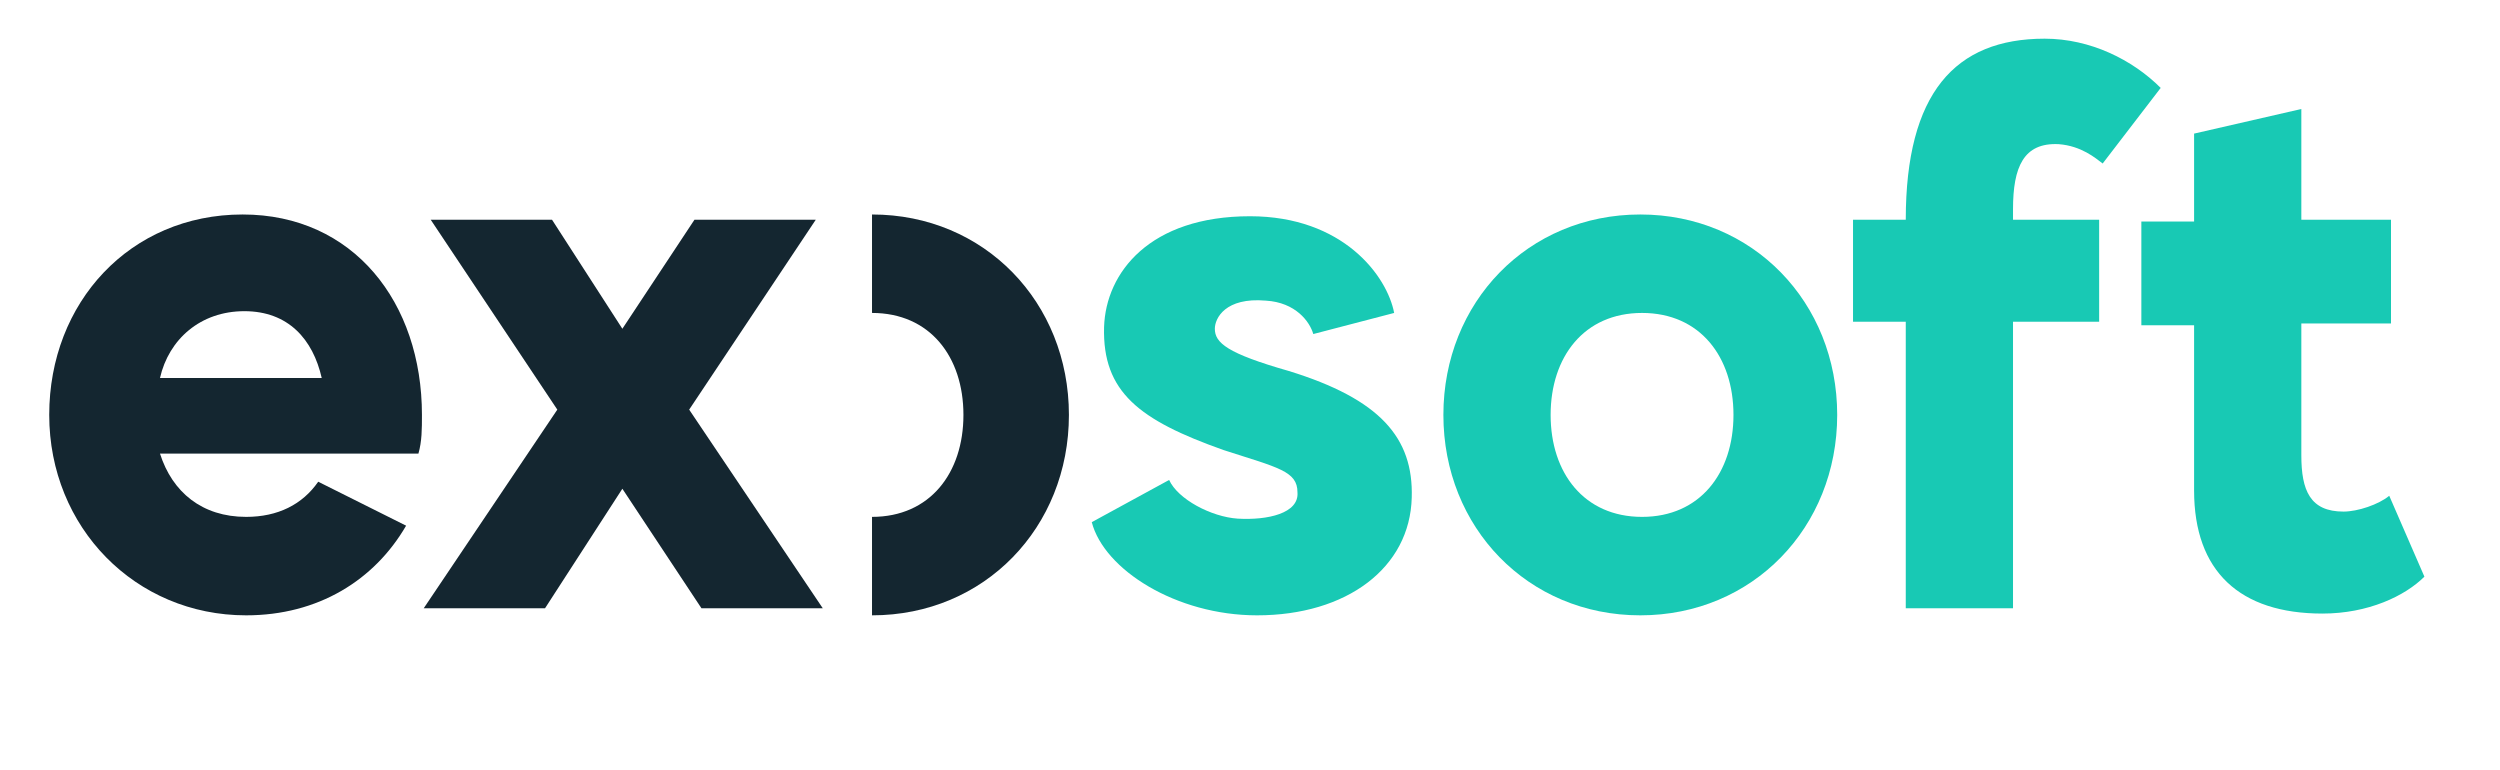
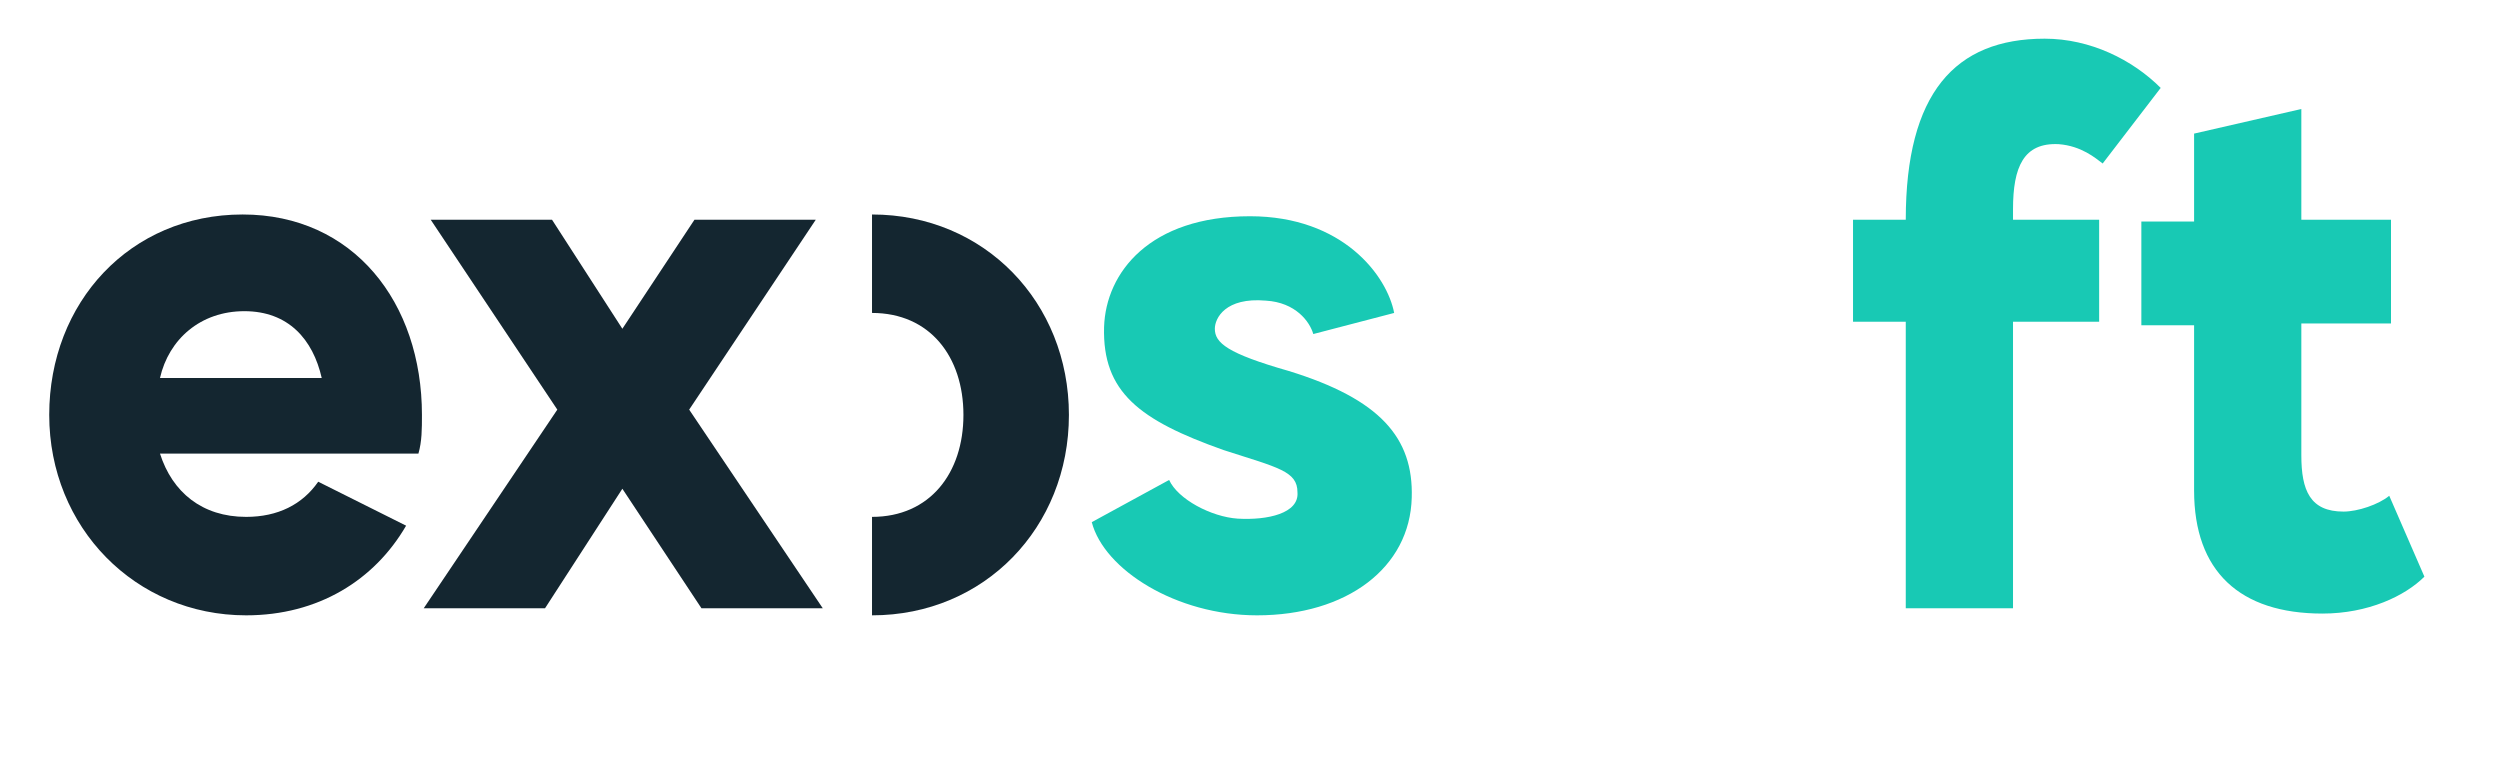
<svg xmlns="http://www.w3.org/2000/svg" version="1.1" id="Layer_1" x="0px" y="0px" viewBox="0 0 142.2 43.8" style="enable-background:new 0 0 142.2 43.8;" xml:space="preserve">
  <style type="text/css">
	.st0{fill:#BFDF14;}
	.st1{fill:#142630;}
	.st2{fill:#18C9B4;}
</style>
  <title>Ресурс 6</title>
  <g id="Слой_2">
    <g>
      <path id="path4102" class="st0" d="M216.2,321.6" />
    </g>
  </g>
  <g>
    <path class="st1" d="M9.1,25.8c0.7,2.2,2.4,3.6,4.9,3.6c1.8,0,3.2-0.7,4.1-2l5,2.5C21.3,33,18.1,35,14,35C7.7,35,2.8,30,2.8,23.6   s4.6-11.4,11-11.4c6.3,0,10.2,5,10.2,11.4c0,0.8,0,1.5-0.2,2.2C23.8,25.8,9.1,25.8,9.1,25.8z M9.1,21.5h9.2   c-0.5-2.2-1.9-3.8-4.4-3.8S9.6,19.3,9.1,21.5z" />
    <path class="st1" d="M46.8,34.6h-6.9l-4.5-6.8L31,34.6h-6.9l7.6-11.3l-7.2-10.8h6.9l4,6.2l4.1-6.2h6.9l-7.2,10.8L46.8,34.6z" />
    <path class="st2" d="M80.3,28.3c-0.1,4-3.7,6.7-8.8,6.7c-4.6,0-8.7-2.6-9.4-5.3l4.4-2.4c0.5,1.1,2.4,2.1,3.9,2.2   c1.7,0.1,3.5-0.3,3.4-1.5c0-1.2-1.1-1.4-4.2-2.4c-4.8-1.7-6.9-3.3-6.8-7c0.1-3.1,2.6-6.3,8.3-6.3c5.3,0,7.8,3.4,8.2,5.5L74.7,19   c-0.2-0.7-1-1.8-2.7-1.9c-2.3-0.2-2.9,1-2.9,1.6c0,0.8,0.7,1.4,4.2,2.4C78.5,22.7,80.4,24.9,80.3,28.3z" />
-     <path class="st2" d="M104.5,23.6c0,6.4-4.8,11.4-11.2,11.4c-6.4,0-11.2-5-11.2-11.4s4.8-11.4,11.2-11.4   C99.7,12.2,104.5,17.2,104.5,23.6z M98.6,23.6c0-3.3-1.9-5.8-5.2-5.8s-5.2,2.5-5.2,5.8s1.9,5.8,5.2,5.8S98.6,26.9,98.6,23.6z" />
    <path class="st2" d="M114.5,11.9v0.6h4.9v5.8h-4.9v16.3h-6.1V18.3h-3v-5.8h3c0-7.2,2.8-10.3,7.9-10.3c2.6,0,5,1.2,6.6,2.8l-3.3,4.3   c-0.4-0.3-1.2-1-2.5-1.1C115.1,8.1,114.5,9.5,114.5,11.9z" />
    <path class="st2" d="M137.9,32.8c-1.1,1.1-3.2,2.1-5.8,2.1c-4.7,0-7.3-2.4-7.3-7v-9.4h-3v-5.9h3v-5l6.1-1.4v6.3h5.1v5.9h-5.1v7.5   c0,2,0.5,3.2,2.4,3.2c0.8,0,2-0.4,2.6-0.9L137.9,32.8z" />
  </g>
  <path class="st1" d="M49.6,12.2v5.6c3.3,0,5.2,2.5,5.2,5.8s-1.9,5.8-5.2,5.8V35c6.4,0,11.2-5,11.2-11.4S56,12.2,49.6,12.2z" />
</svg>